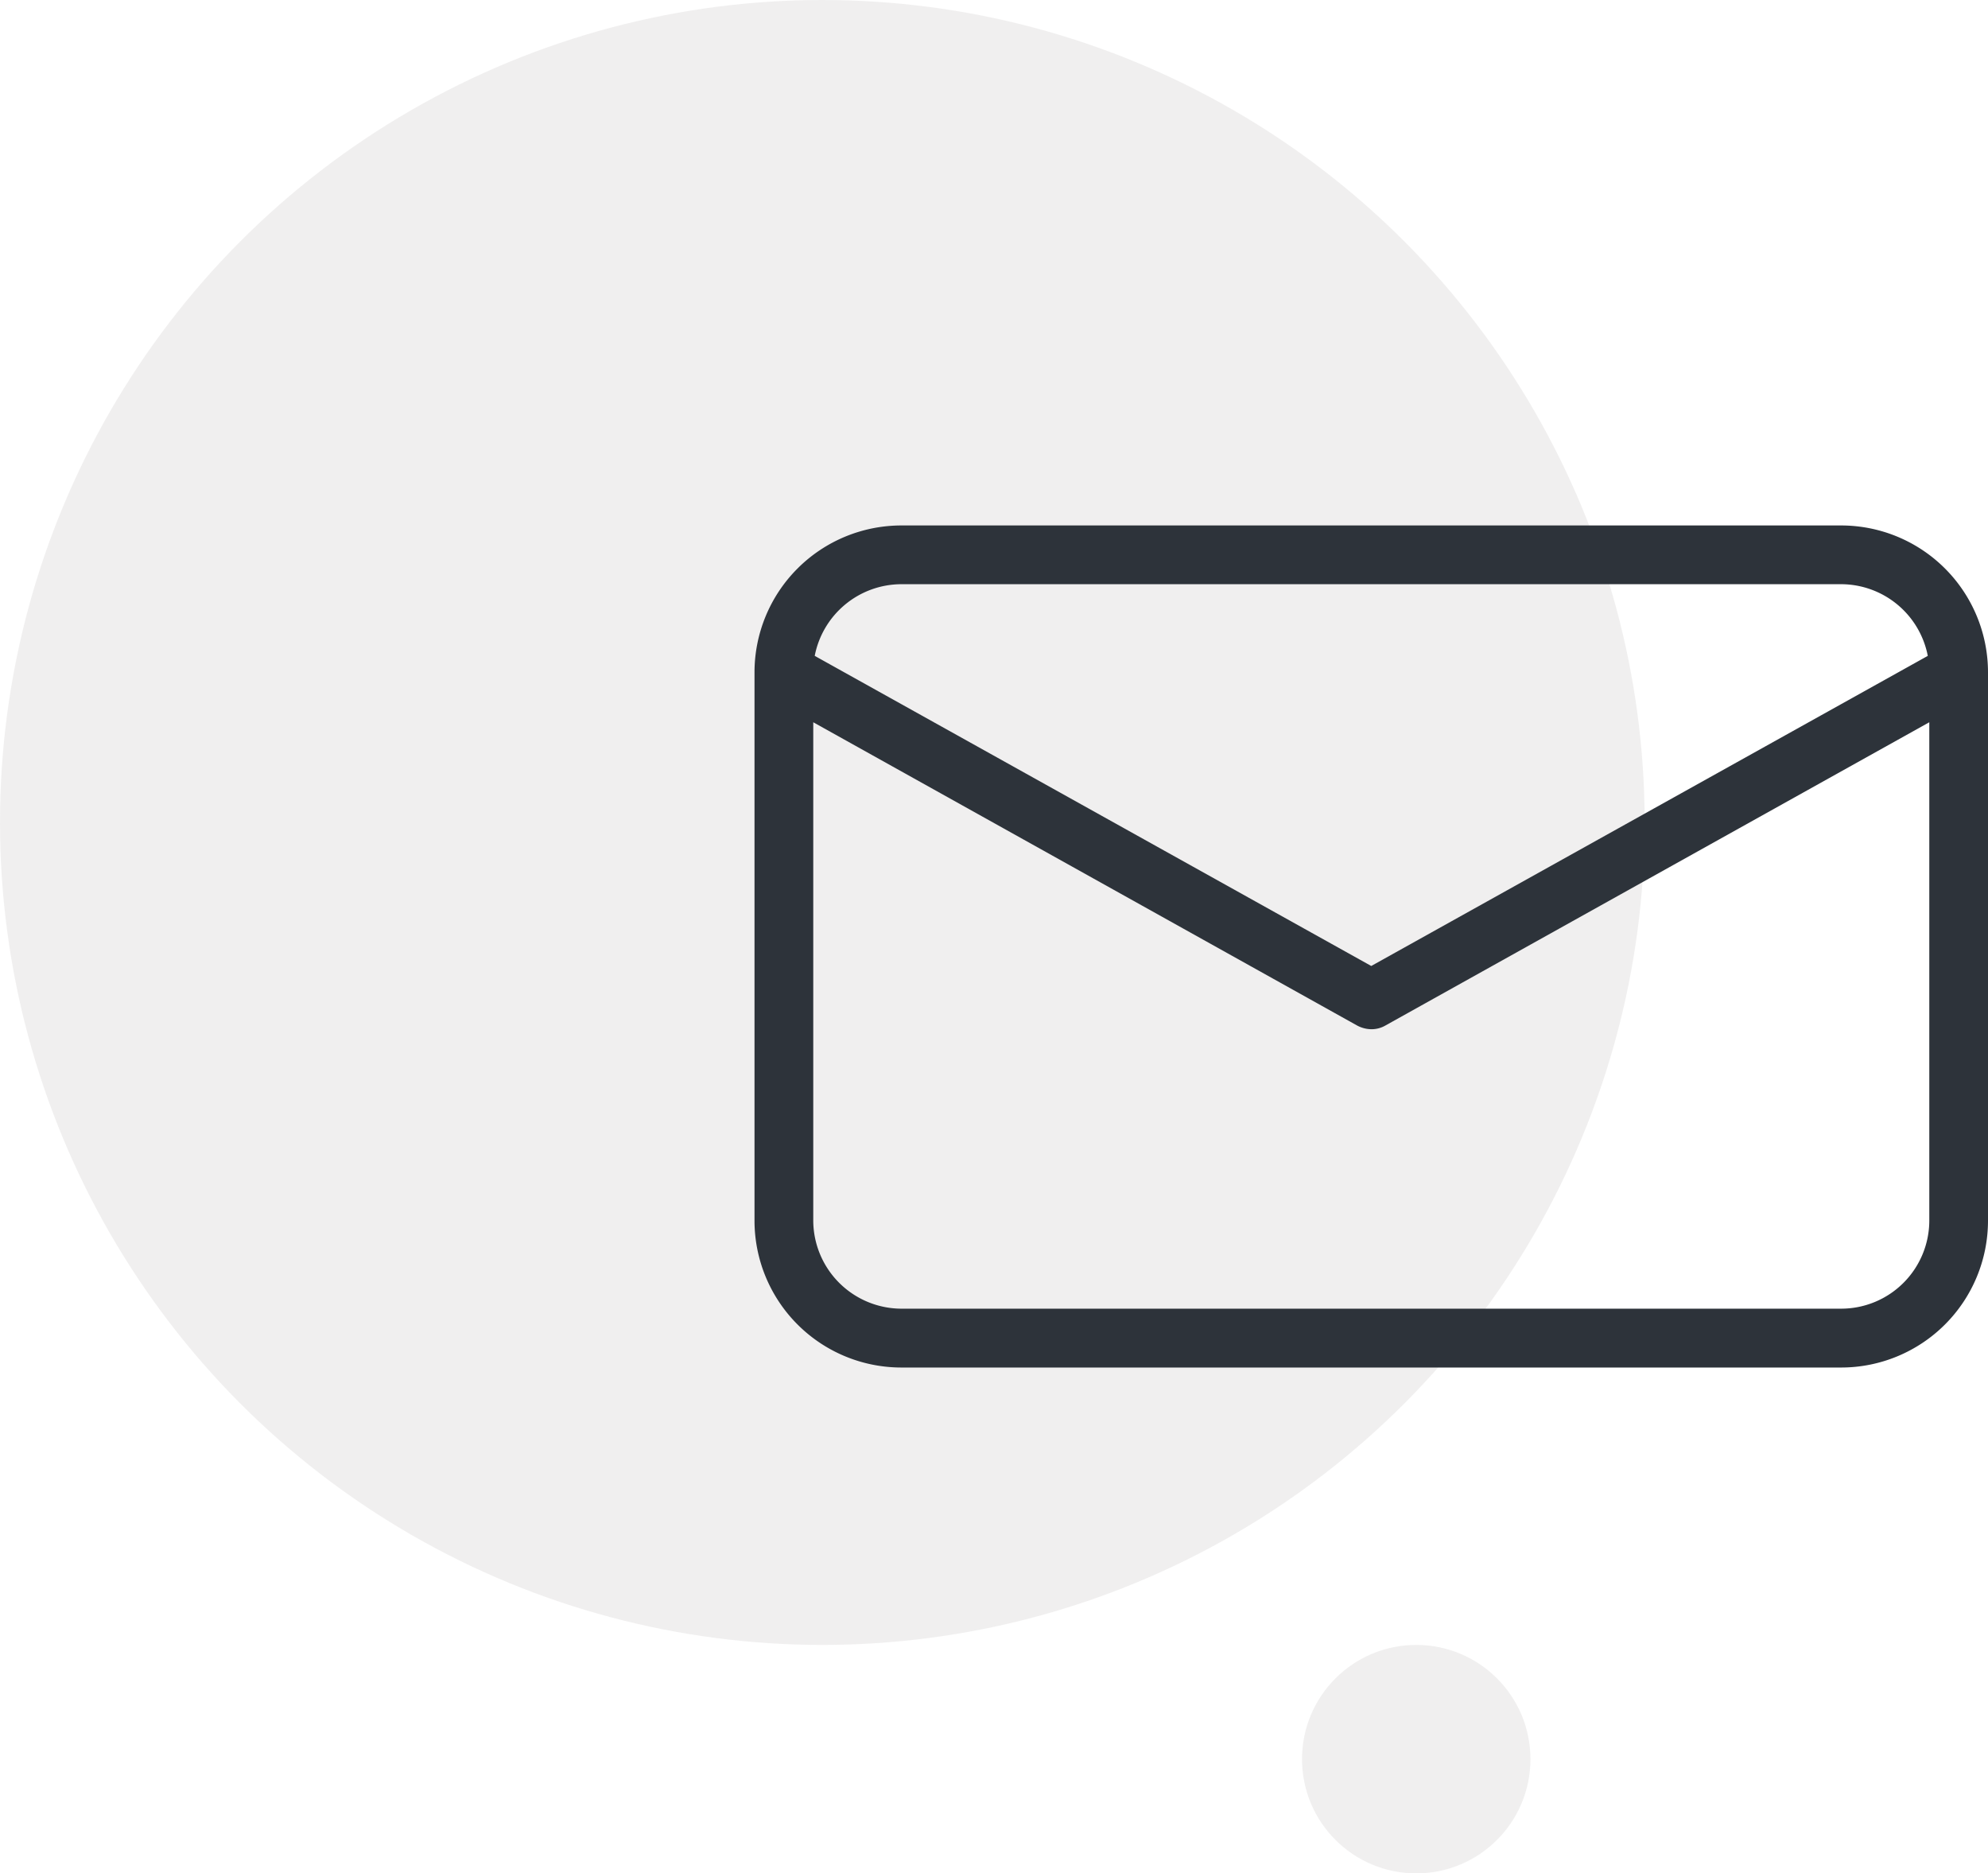
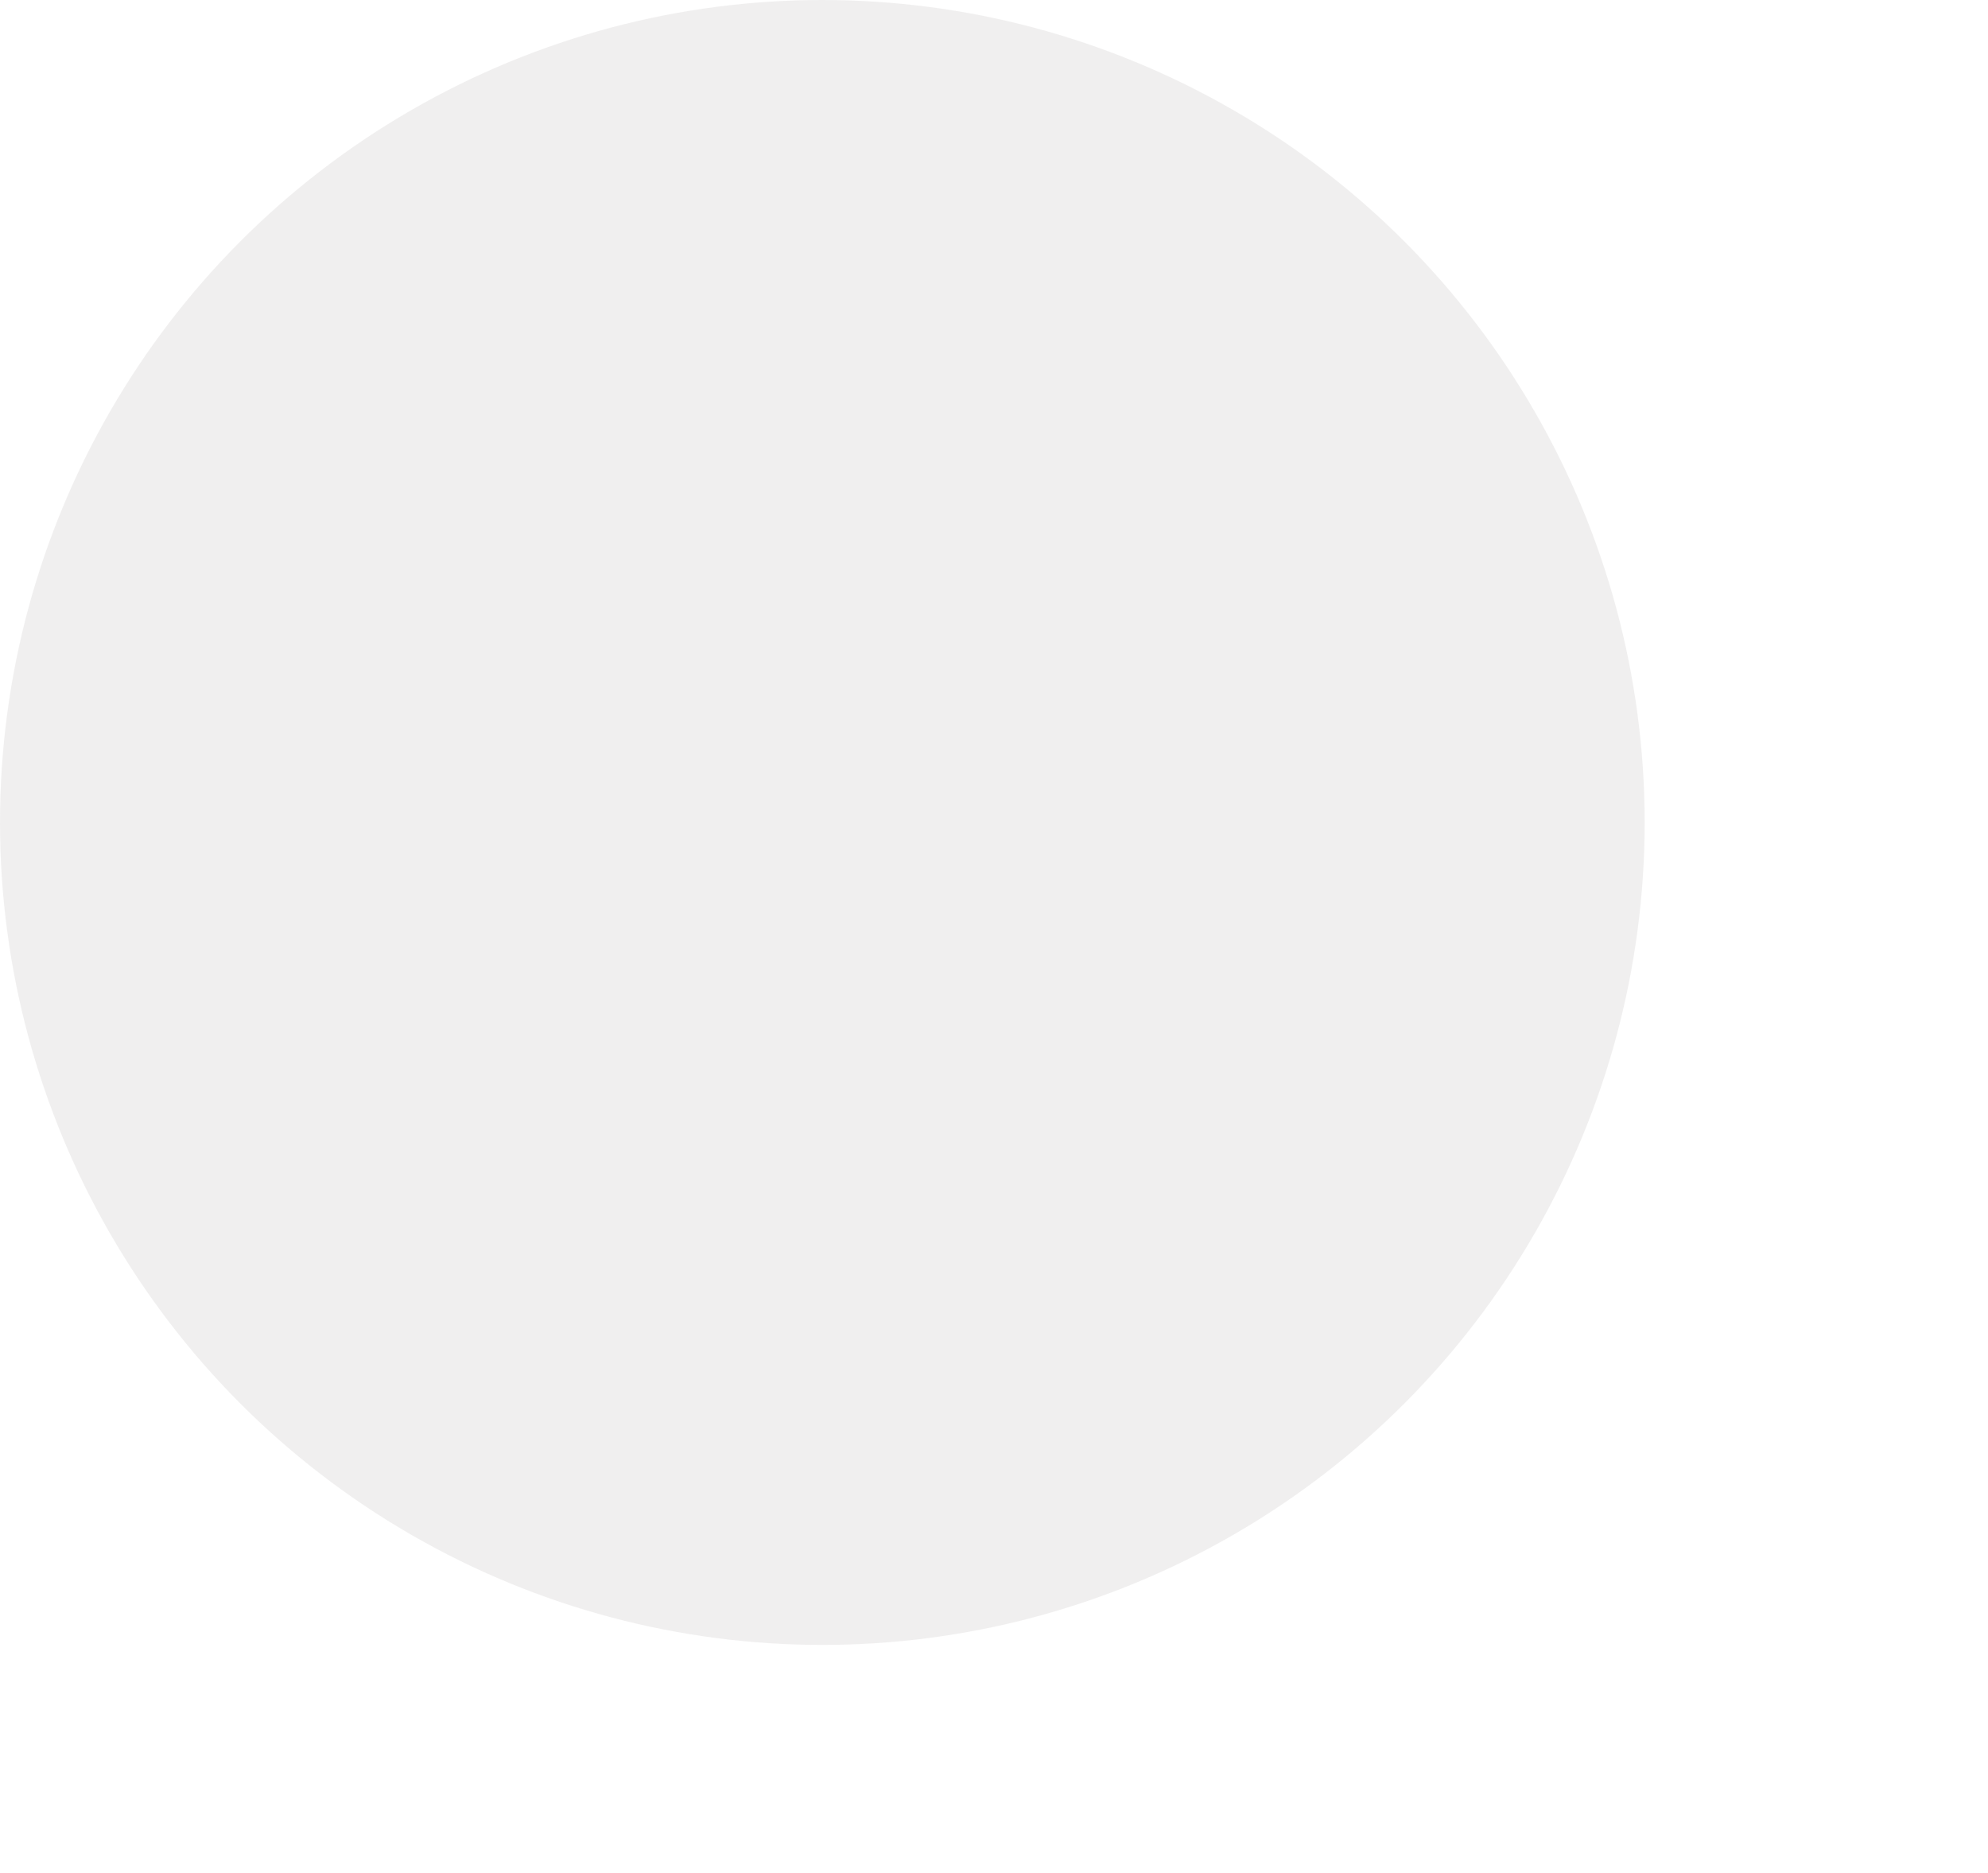
<svg xmlns="http://www.w3.org/2000/svg" width="87.031" height="82" viewBox="0 0 87.031 82">
  <g id="icon" transform="translate(-20 -20)">
    <circle id="Ellipse_2" data-name="Ellipse 2" cx="36" cy="36" r="36" transform="translate(20 20)" fill="#e2e1e1" opacity="0.5" />
-     <circle id="Ellipse_3" data-name="Ellipse 3" cx="5" cy="5" r="5" transform="translate(77 92)" fill="#e2e1e1" opacity="0.5" />
-     <path id="contact_1_" data-name="contact (1)" d="M47.571-5.582H6.429A6.431,6.431,0,0,0,0,.847v24a6.431,6.431,0,0,0,6.429,6.429H47.571A6.431,6.431,0,0,0,54,24.85v-24A6.431,6.431,0,0,0,47.571-5.582ZM6.429-3.011H47.571A3.873,3.873,0,0,1,51.364.126L27,13.7,2.636.126A3.873,3.873,0,0,1,6.429-3.011ZM47.571,28.7H6.429a3.869,3.869,0,0,1-3.857-3.857V3.032L26.37,16.3a1.355,1.355,0,0,0,.63.168,1.219,1.219,0,0,0,.63-.168l23.8-13.268V24.838A3.86,3.86,0,0,1,47.571,28.7Zm0,0" transform="translate(53.031 48.582)" fill="#2d333a" />
  </g>
</svg>